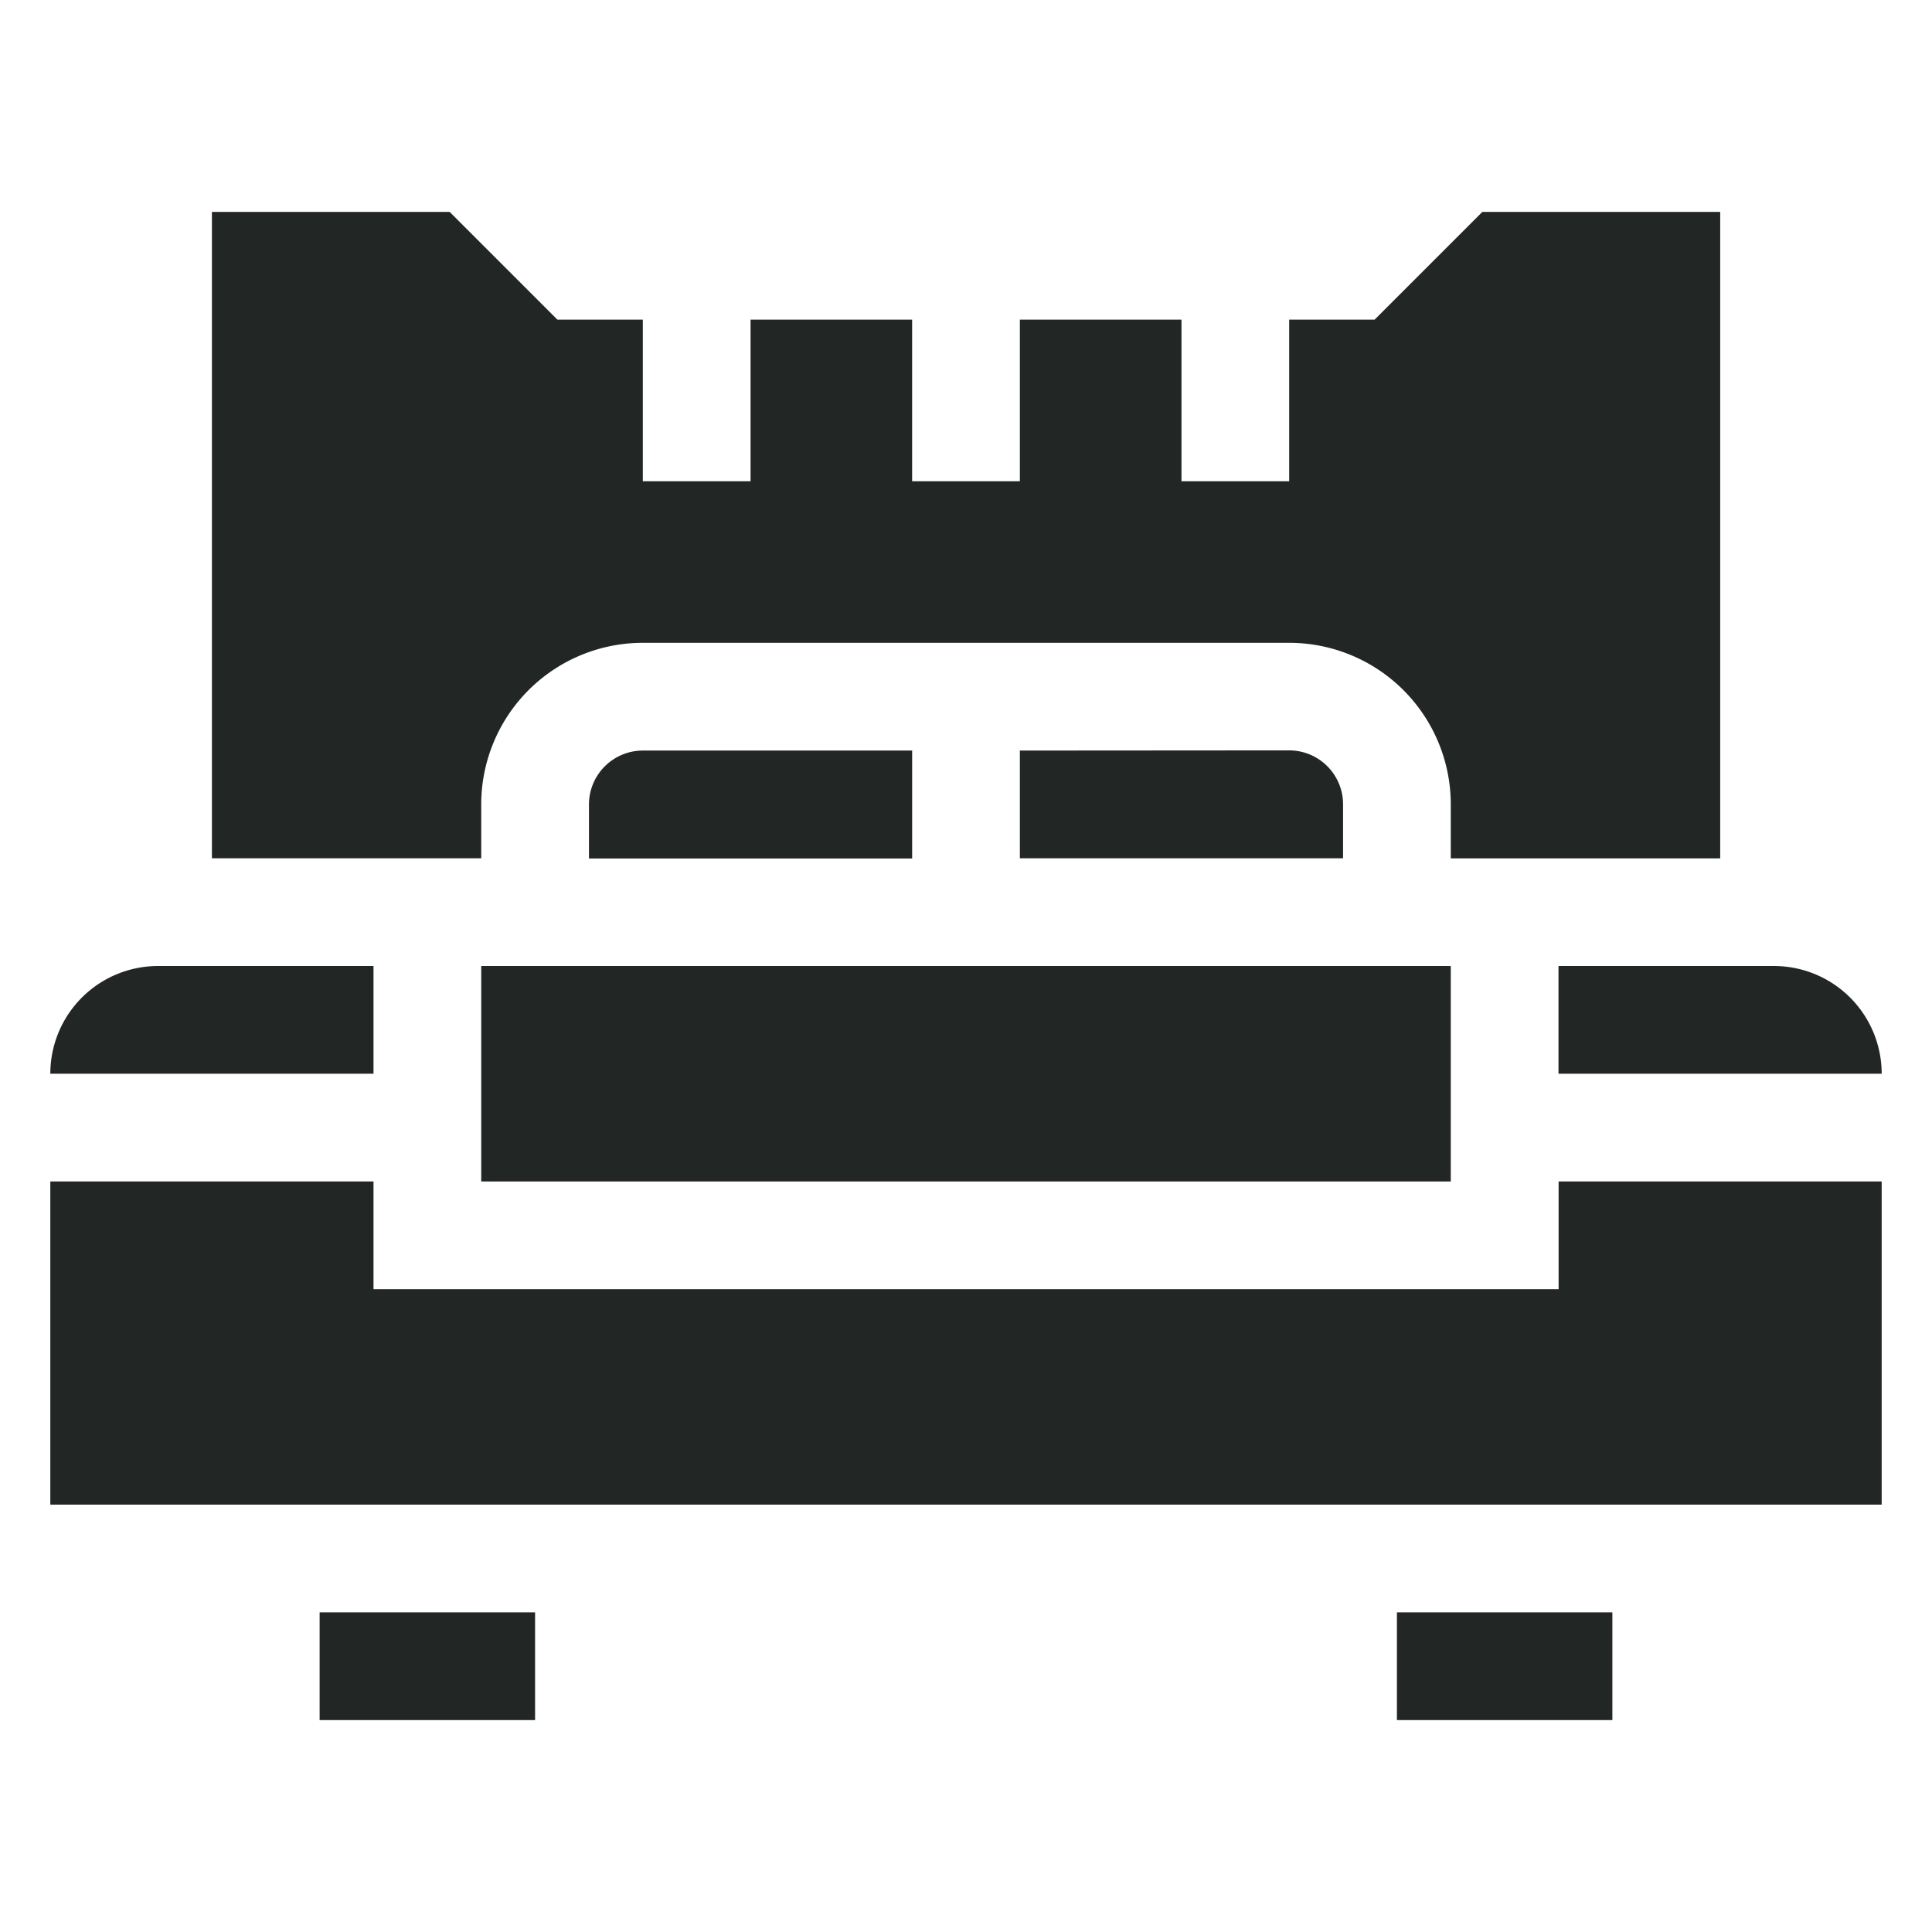
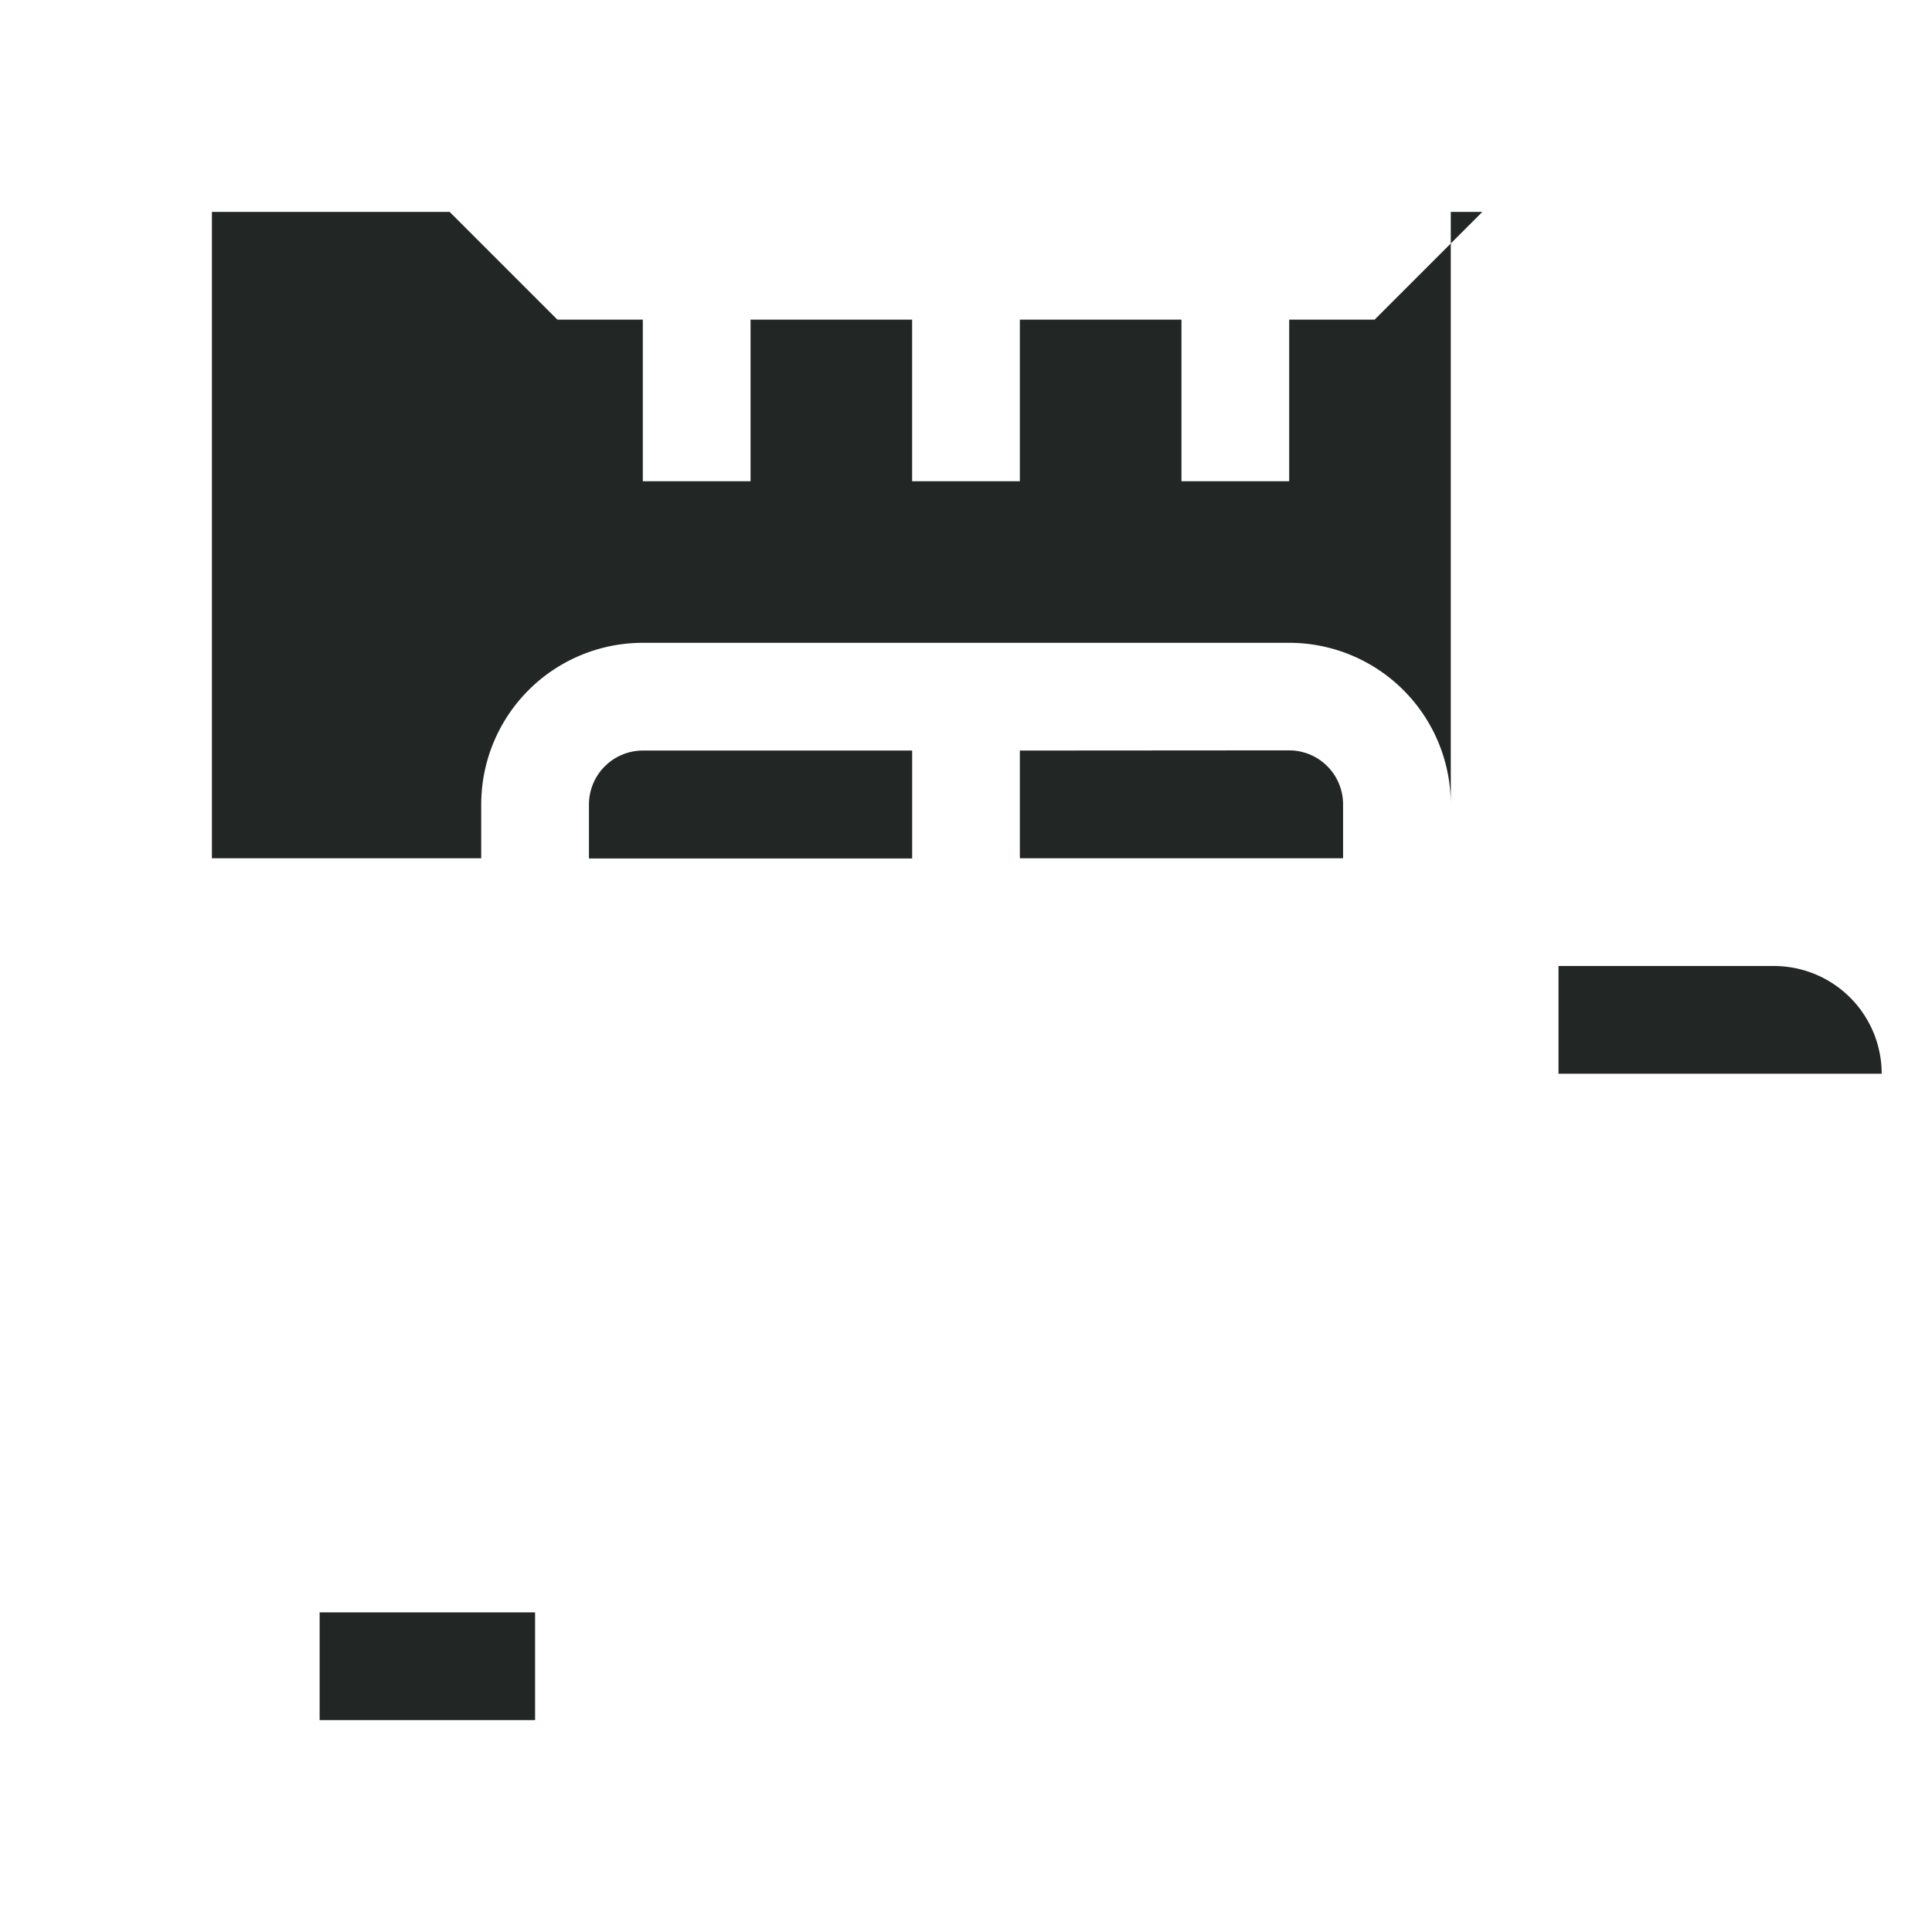
<svg xmlns="http://www.w3.org/2000/svg" width="82.363" height="82.363" viewBox="0 0 82.363 82.363">
  <g id="occupancy" transform="translate(-3529.182 -861)">
    <g id="Group_681" data-name="Group 681" transform="translate(3529.182 861)" opacity="0">
      <g id="Group_6316" data-name="Group 6316">
-         <rect id="Rectangle_482" data-name="Rectangle 482" width="82.363" height="82.363" fill="#fff" />
-       </g>
+         </g>
    </g>
    <g id="XMLID_507_" transform="translate(3531.327 825.034)">
-       <path id="XMLID_518_" d="M120,255h41.333v9.185H120Z" transform="translate(-101.63 -177.852)" fill="#222624" />
-       <path id="XMLID_692_" d="M13.778,255H4.593A4.593,4.593,0,0,0,0,259.593H13.778Z" transform="translate(0 -177.852)" fill="#222624" />
-       <path id="XMLID_693_" d="M64.3,319.593H13.778V315H0v13.778H78.073V315H64.3Z" transform="translate(0 -228.667)" fill="#222624" />
      <path id="XMLID_694_" d="M420,259.593h13.778A4.593,4.593,0,0,0,429.185,255H420Z" transform="translate(-355.705 -177.852)" fill="#222624" />
      <path id="XMLID_695_" d="M75,435v4.592h9.185V435Z" transform="translate(-63.519 -330.297)" fill="#222624" />
-       <path id="XMLID_696_" d="M375,435v4.592h9.185V435Z" transform="translate(-317.593 -330.297)" fill="#222624" />
      <path id="XMLID_697_" d="M270,195v4.592h13.778v-2.3a2.3,2.3,0,0,0-2.3-2.3Z" transform="translate(-228.667 -127.037)" fill="#222624" />
-       <path id="XMLID_698_" d="M63.37,63.37H90.925a6.889,6.889,0,0,1,6.889,6.889v2.3H109.3V45H99.159l-4.593,4.593H90.925v6.889H86.333V49.593H79.444v6.889H74.851V49.593H67.963v6.889H63.37V49.593H59.729L55.136,45H45V72.555H56.481v-2.3A6.889,6.889,0,0,1,63.37,63.37Z" transform="translate(-38.111)" fill="#222624" />
+       <path id="XMLID_698_" d="M63.37,63.37H90.925a6.889,6.889,0,0,1,6.889,6.889v2.3V45H99.159l-4.593,4.593H90.925v6.889H86.333V49.593H79.444v6.889H74.851V49.593H67.963v6.889H63.37V49.593H59.729L55.136,45H45V72.555H56.481v-2.3A6.889,6.889,0,0,1,63.37,63.37Z" transform="translate(-38.111)" fill="#222624" />
      <path id="XMLID_699_" d="M150,197.3v2.3h13.778V195H152.3A2.3,2.3,0,0,0,150,197.3Z" transform="translate(-127.037 -127.037)" fill="#222624" />
    </g>
  </g>
</svg>